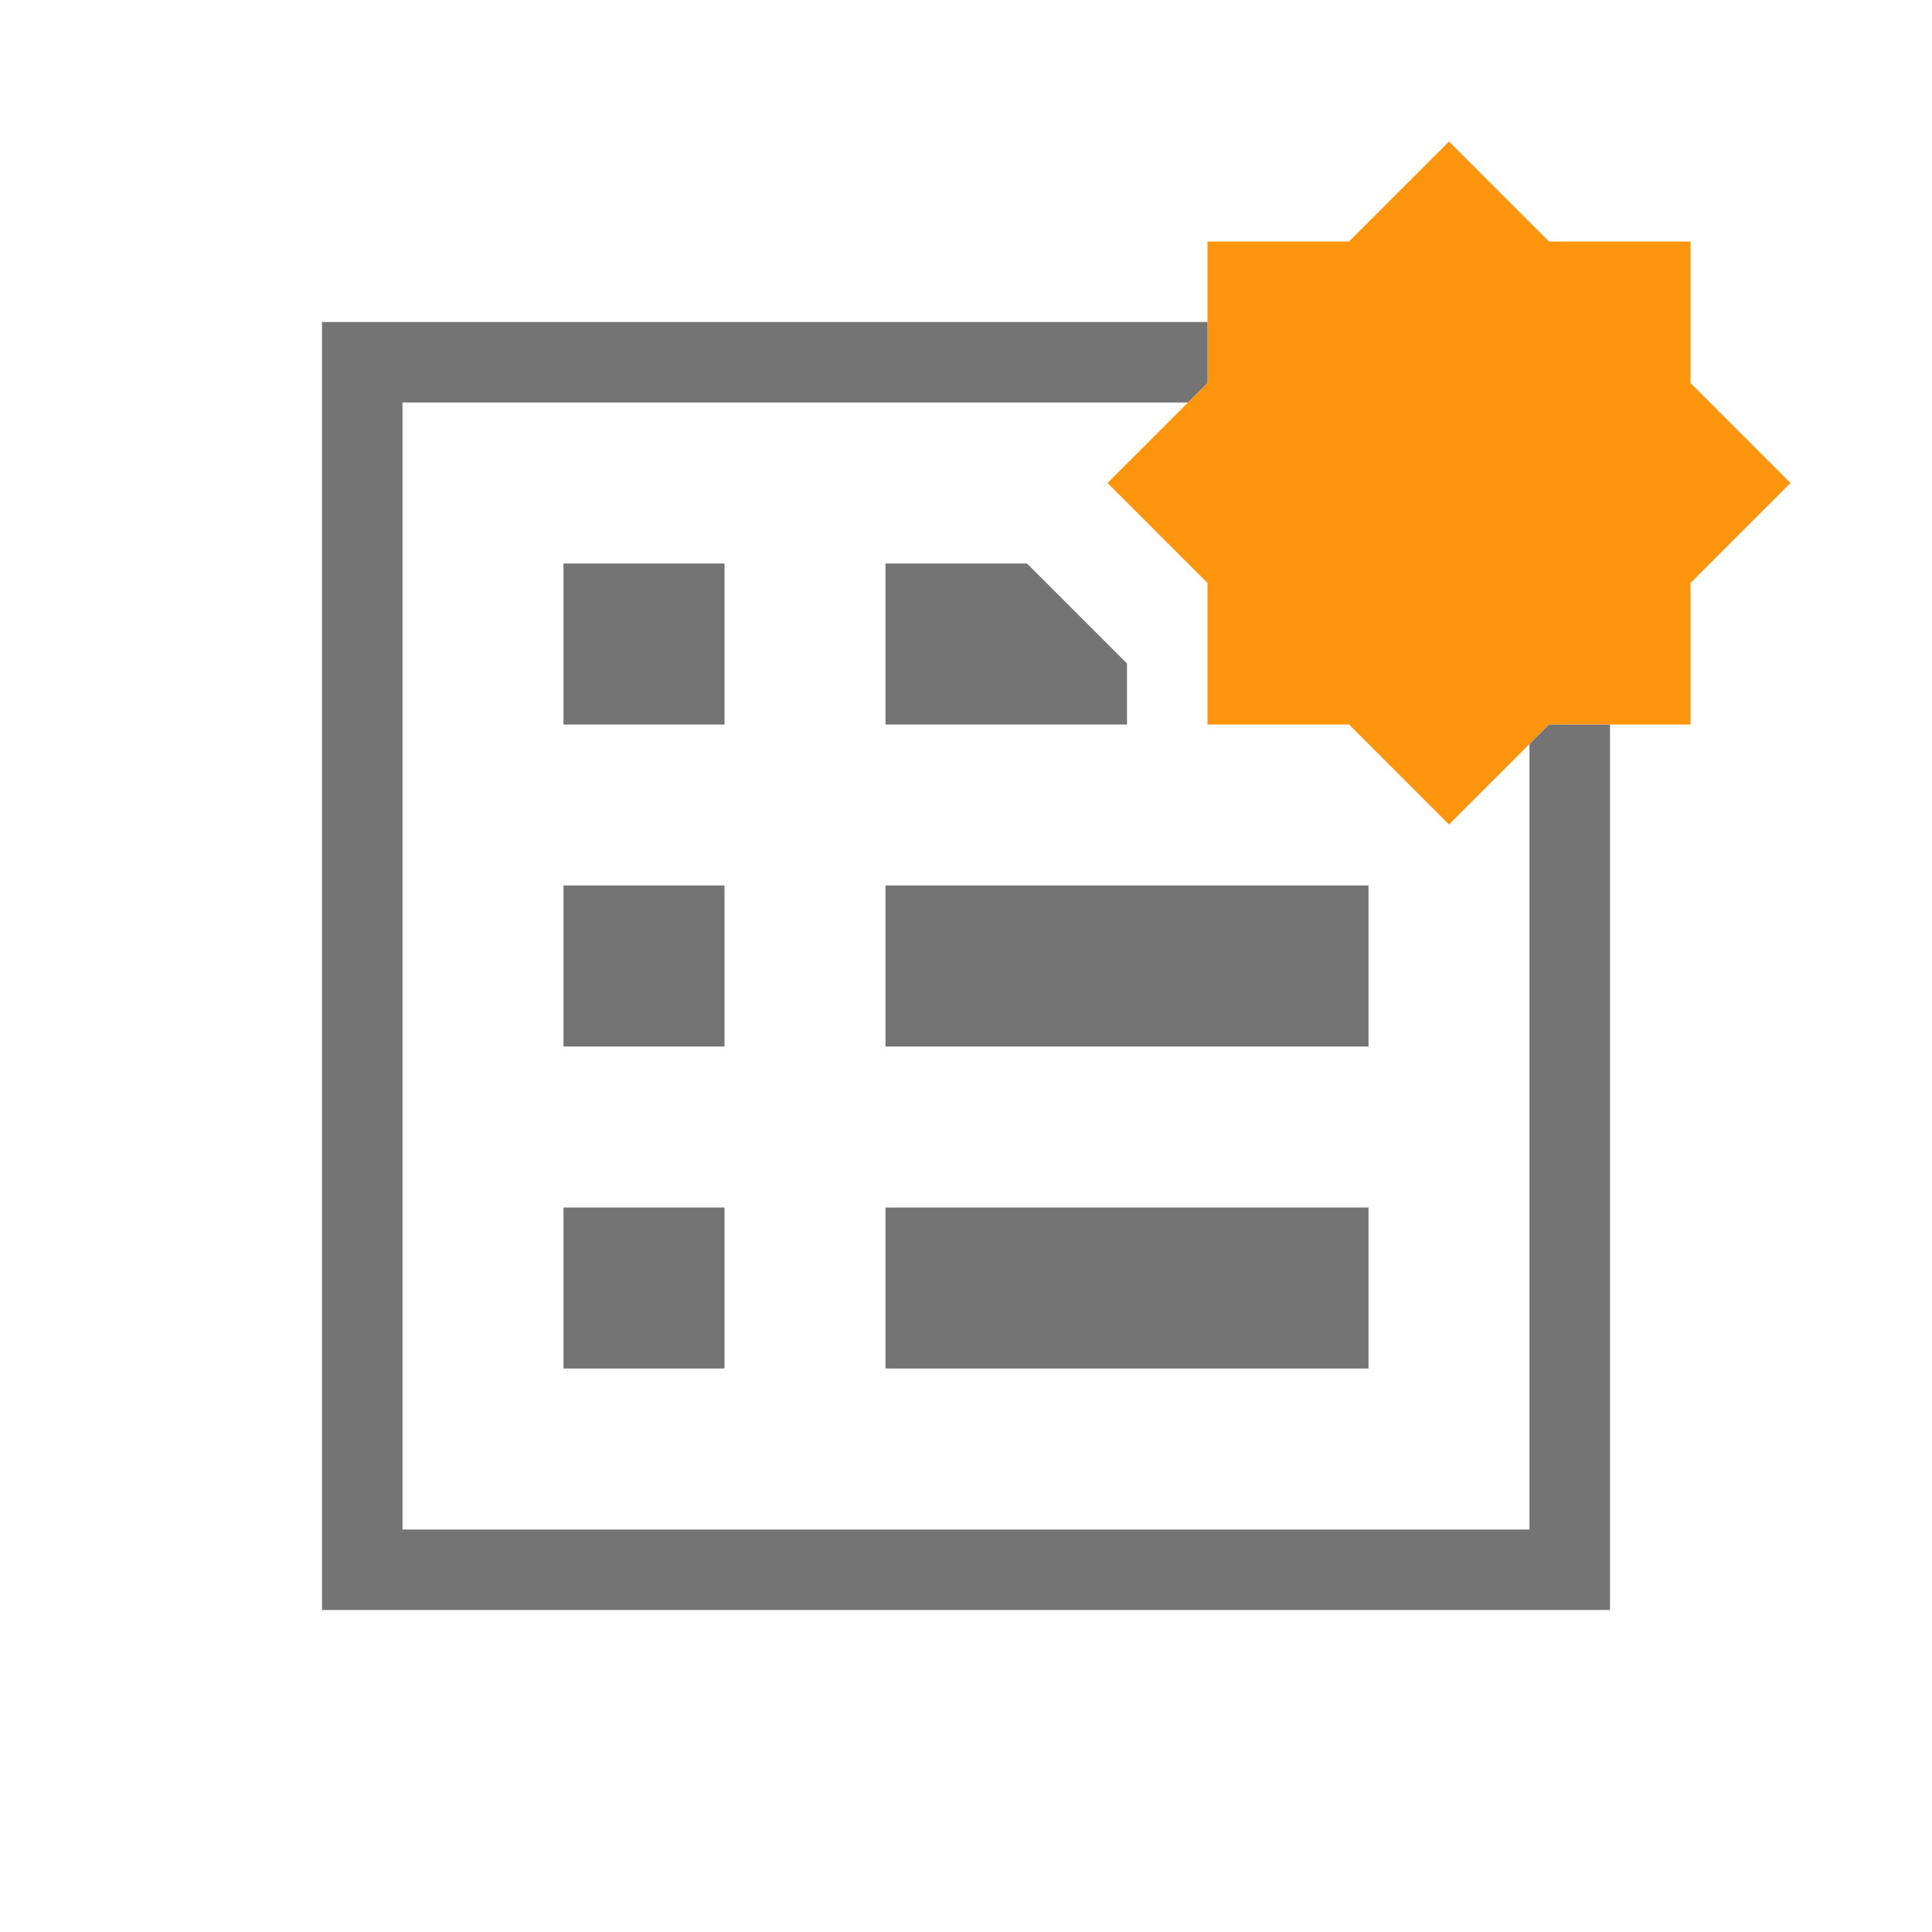
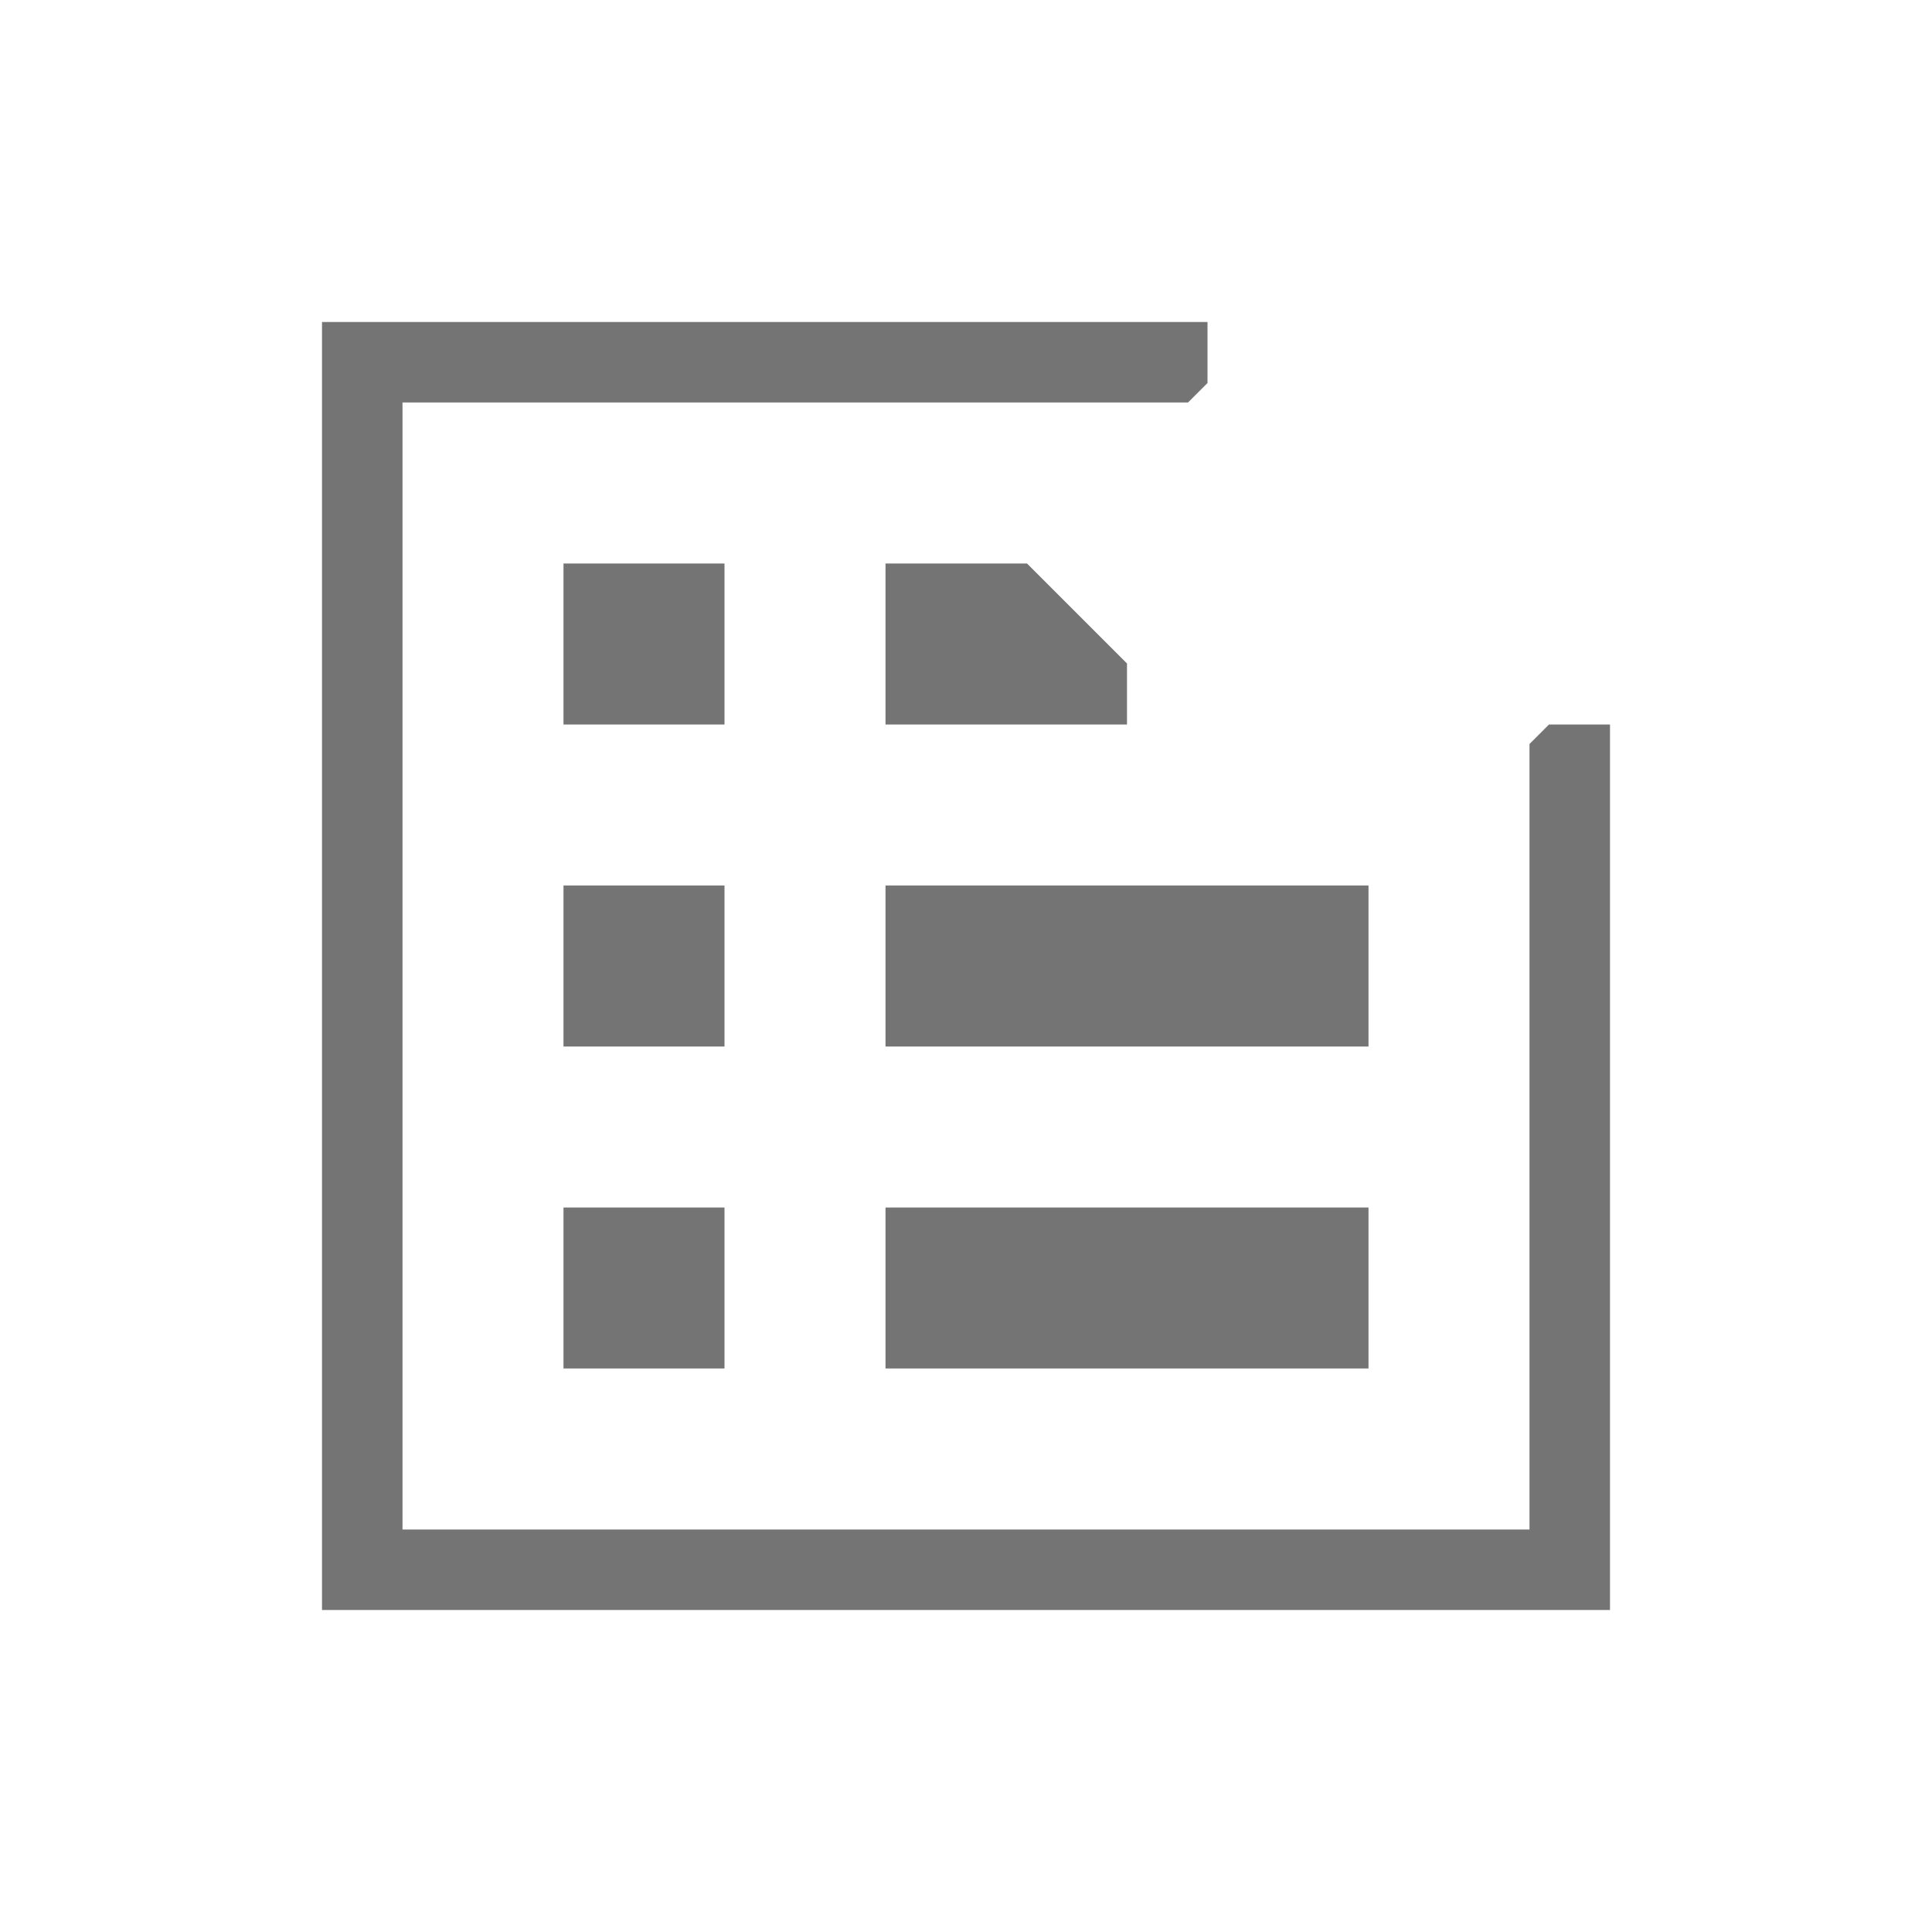
<svg xmlns="http://www.w3.org/2000/svg" xmlns:ns1="http://www.inkscape.org/namespaces/inkscape" xmlns:ns2="http://sodipodi.sourceforge.net/DTD/sodipodi-0.dtd" width="48" height="48" viewBox="0 0 48 48" id="svg2" version="1.1" ns1:version="0.92.1 r15371" ns2:docname="profile_new.svg">
  <defs id="defs8" />
  <ns2:namedview pagecolor="#ffffff" bordercolor="#666666" borderopacity="1" objecttolerance="10" gridtolerance="10" guidetolerance="10" ns1:pageopacity="0" ns1:pageshadow="2" ns1:window-width="956" ns1:window-height="1021" id="namedview6" showgrid="false" ns1:zoom="4.9166666" ns1:cx="23.927985" ns1:cy="12.380424" ns1:window-x="2560" ns1:window-y="30" ns1:window-maximized="0" ns1:current-layer="layer1" showguides="true" ns1:guide-bbox="true">
    <ns2:guide position="0,24.018" orientation="1,0" id="guide2390" ns1:locked="false" />
    <ns2:guide position="23.593,0" orientation="0,1" id="guide2392" ns1:locked="false" />
  </ns2:namedview>
  <g ns1:label="Master" ns1:groupmode="layer" id="layer1" transform="translate(-384,-1004.362)" style="display:inline">
-     <path style="display:inline;opacity:1;fill:#ff950d;fill-opacity:1;stroke:none;stroke-width:16;stroke-miterlimit:4;stroke-dasharray:none;stroke-opacity:1" d="m 420,1007.878 -2.484,2.484 h -3.516 v 3.516 l -2.484,2.484 2.484,2.484 v 3.516 h 3.516 l 2.484,2.484 2.484,-2.484 h 3.516 v -3.516 l 2.484,-2.484 -2.484,-2.484 v -3.516 h -3.516 z" id="rect5864" ns1:connector-curvature="0" />
-     <path style="display:inline;opacity:1;fill:#747474;fill-opacity:1;stroke:none;stroke-width:16;stroke-miterlimit:4;stroke-dasharray:none;stroke-opacity:1" d="M 8 8 L 8 40 L 40 40 L 40 18 L 38.484 18 L 38 18.484 L 38 38 L 10 38 L 10 10 L 29.516 10 L 30 9.516 L 30 8 L 8 8 z M 14 14 L 14 18 L 18 18 L 18 14 L 14 14 z M 22 14 L 22 18 L 28 18 L 28 16.484 L 25.516 14 L 22 14 z M 14 22 L 14 26 L 18 26 L 18 22 L 14 22 z M 22 22 L 22 26 L 34 26 L 34 22 L 22 22 z M 14 30 L 14 34 L 18 34 L 18 30 L 14 30 z M 22 30 L 22 34 L 34 34 L 34 30 L 22 30 z " transform="translate(384,1004.362)" id="rect5869" />
+     <path style="display:inline;opacity:1;fill:#747474;fill-opacity:1;stroke:none;stroke-width:16;stroke-miterlimit:4;stroke-dasharray:none;stroke-opacity:1" d="M 8 8 L 8 40 L 40 40 L 40 18 L 38.484 18 L 38 18.484 L 38 38 L 10 38 L 10 10 L 29.516 10 L 30 9.516 L 30 8 L 8 8 z M 14 14 L 14 18 L 18 18 L 18 14 L 14 14 M 22 14 L 22 18 L 28 18 L 28 16.484 L 25.516 14 L 22 14 z M 14 22 L 14 26 L 18 26 L 18 22 L 14 22 z M 22 22 L 22 26 L 34 26 L 34 22 L 22 22 z M 14 30 L 14 34 L 18 34 L 18 30 L 14 30 z M 22 30 L 22 34 L 34 34 L 34 30 L 22 30 z " transform="translate(384,1004.362)" id="rect5869" />
  </g>
</svg>